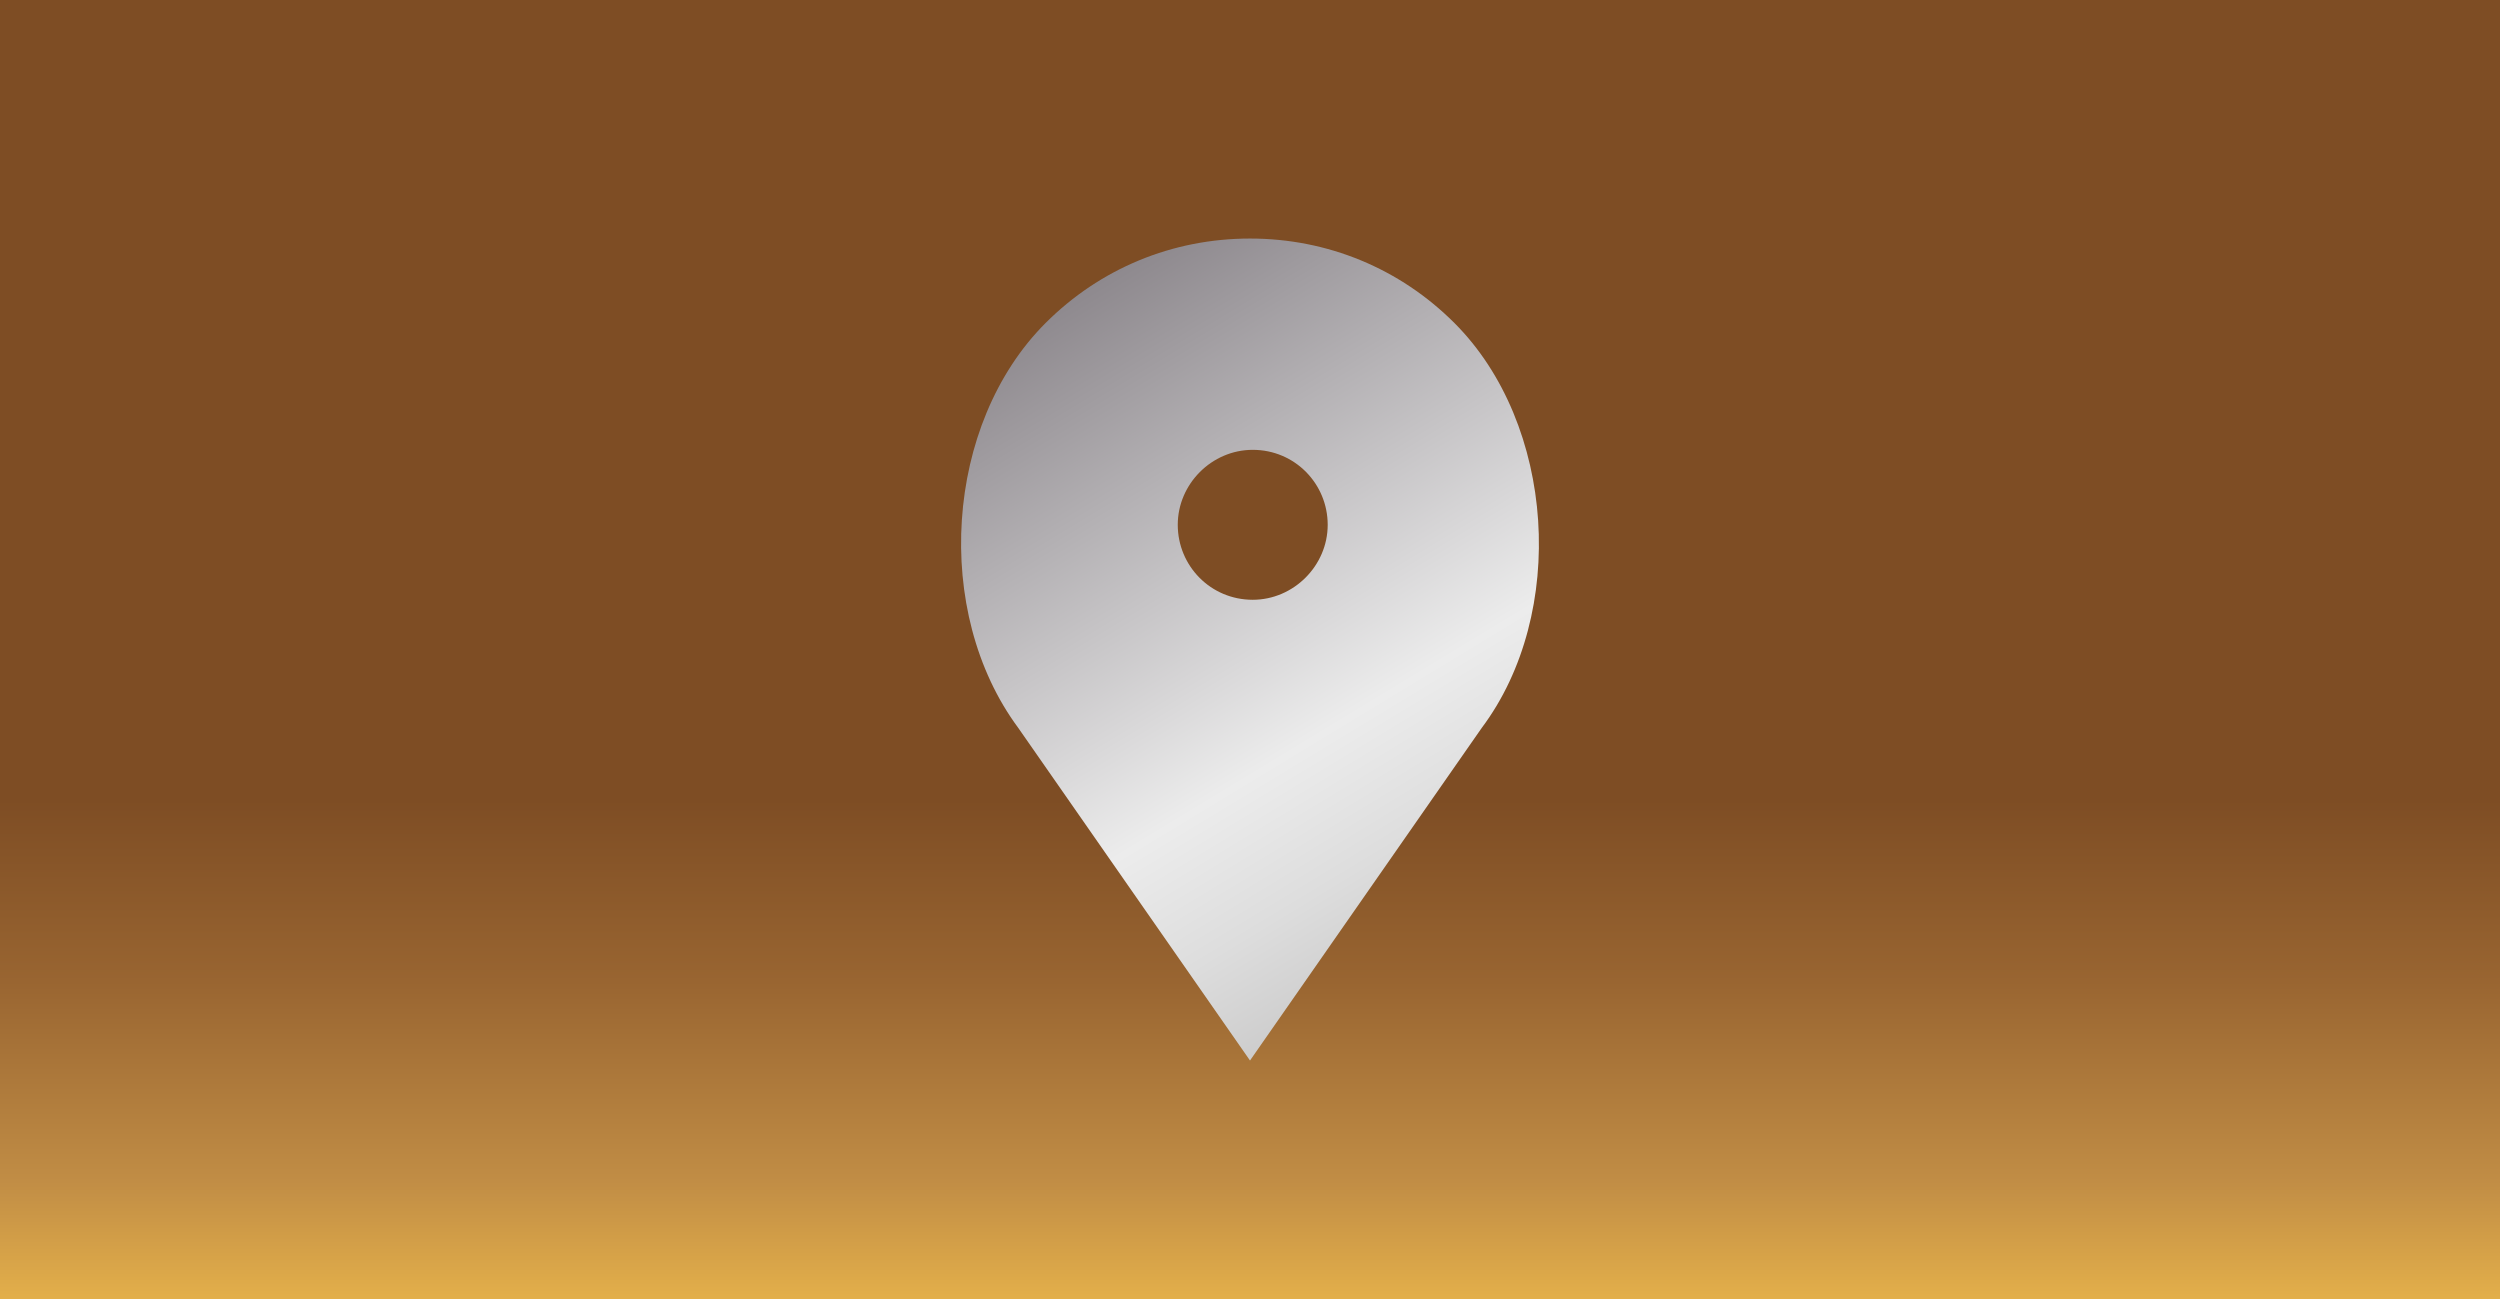
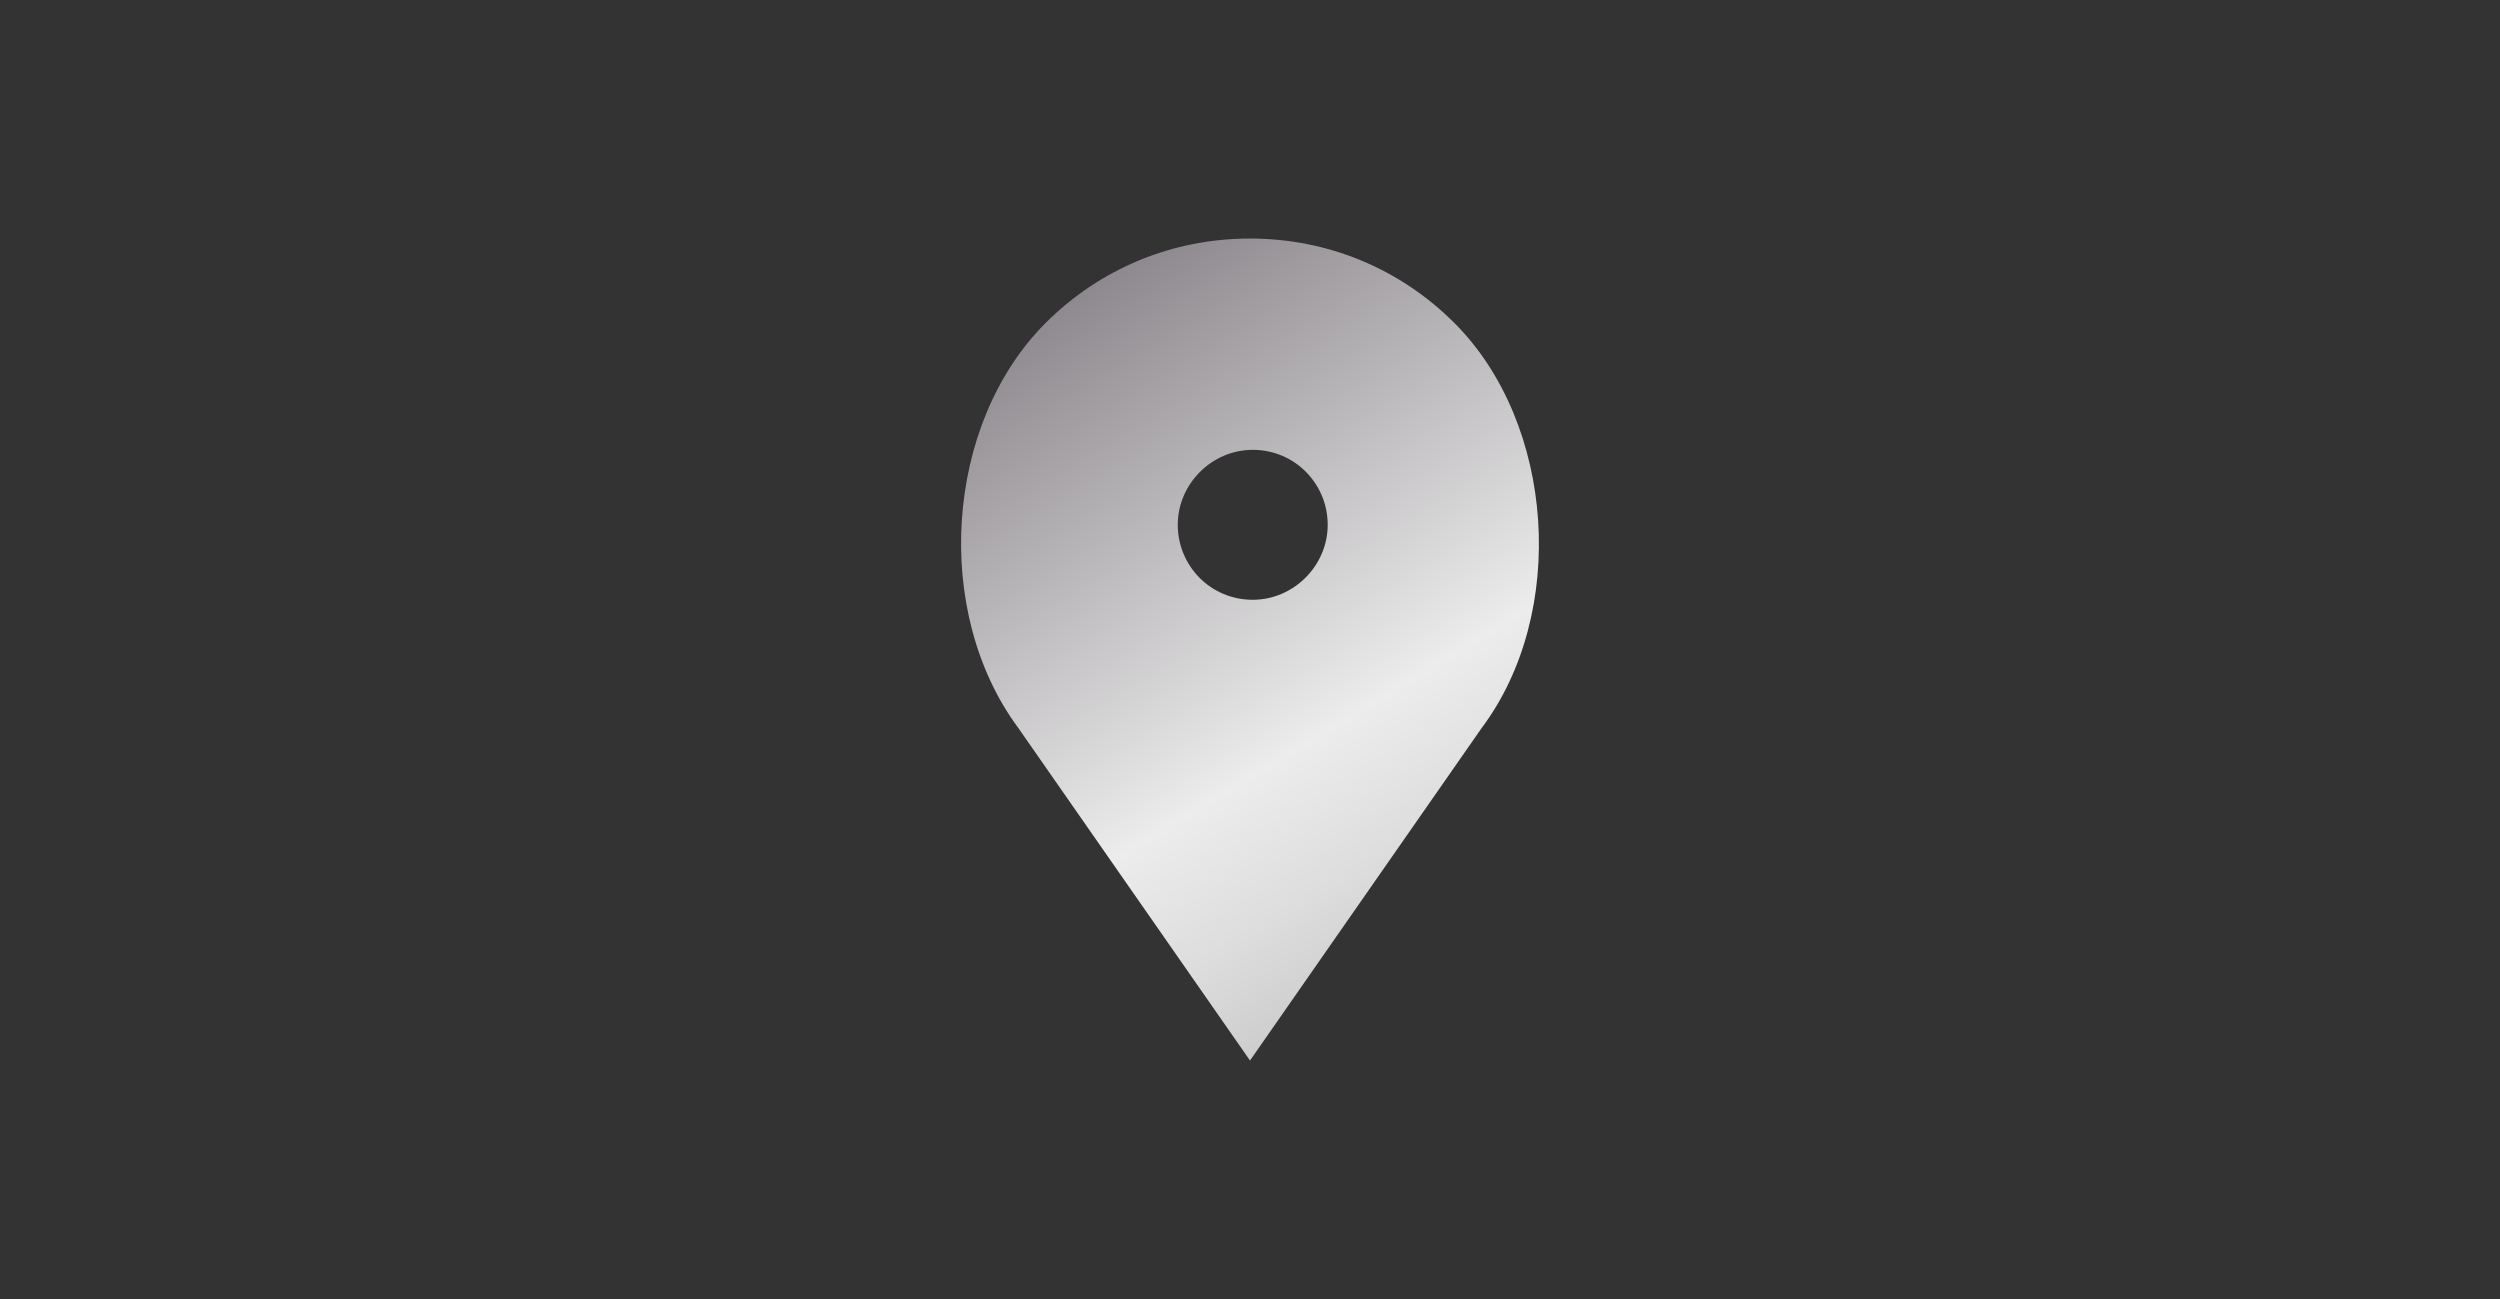
<svg xmlns="http://www.w3.org/2000/svg" version="1.1" id="圖層_1" x="0px" y="0px" viewBox="0 0 183.4 95.3" style="enable-background:new 0 0 183.4 95.3;" xml:space="preserve">
  <rect x="0" y="0" width="183.4" height="95.3" fill="#333333" stroke="none" />
  <style type="text/css">
	.st0{fill:url(#SVGID_1_);}
	.st1{fill:url(#SVGID_2_);}
</style>
  <linearGradient id="SVGID_1_" gradientUnits="userSpaceOnUse" x1="91.704" y1="902.044" x2="91.704" y2="758.238" gradientTransform="matrix(1 0 0 1 0 -699.59)">
    <stop offset="0" style="stop-color:#FFFADC" />
    <stop offset="8.659220e-02" style="stop-color:#F5C14D" />
    <stop offset="0.198" style="stop-color:#7E4D24" />
    <stop offset="0.293" style="stop-color:#996531" />
    <stop offset="0.399" style="stop-color:#C18D45" />
    <stop offset="0.489" style="stop-color:#F5C14D" />
    <stop offset="0.615" style="stop-color:#FFFADC" />
    <stop offset="0.713" style="stop-color:#F5C14D" />
    <stop offset="0.805" style="stop-color:#C18D45" />
    <stop offset="0.907" style="stop-color:#996531" />
    <stop offset="1" style="stop-color:#7E4D24" />
  </linearGradient>
-   <rect class="st0" width="183.4" height="95.3" />
  <linearGradient id="SVGID_2_" gradientUnits="userSpaceOnUse" x1="60.357" y1="687.604" x2="135.079" y2="810.896" gradientTransform="matrix(1 0 0 1 0 -699.59)">
    <stop offset="0" style="stop-color:#E3E1DE" />
    <stop offset="0" style="stop-color:#DDDAD6" />
    <stop offset="6.363168e-02" style="stop-color:#CFCBC9" />
    <stop offset="0.185" style="stop-color:#A9A4A6" />
    <stop offset="0.264" style="stop-color:#8D888D" />
    <stop offset="0.522" style="stop-color:#ECECEC" />
    <stop offset="0.59" style="stop-color:#DDDDDD" />
    <stop offset="0.721" style="stop-color:#B7B6B6" />
    <stop offset="0.876" style="stop-color:#818080" />
    <stop offset="1" style="stop-color:#CFD0D0" />
    <stop offset="1" style="stop-color:#A8A8A9" />
  </linearGradient>
-   <path class="st1" d="M106.7,23.7c-4-4-9.3-6.2-15-6.2c-5.7,0-11,2.2-15,6.2c-7.4,7.4-8.3,21.2-2,29.7l17,24.4l17-24.4  C115,45,114.1,31.1,106.7,23.7z M91.9,44c-3.1,0-5.5-2.5-5.5-5.5s2.5-5.5,5.5-5.5c3.1,0,5.5,2.5,5.5,5.5C97.4,41.5,94.9,44,91.9,44z  " />
+   <path class="st1" d="M106.7,23.7c-4-4-9.3-6.2-15-6.2c-5.7,0-11,2.2-15,6.2c-7.4,7.4-8.3,21.2-2,29.7l17,24.4l17-24.4  C115,45,114.1,31.1,106.7,23.7z M91.9,44c-3.1,0-5.5-2.5-5.5-5.5s2.5-5.5,5.5-5.5c3.1,0,5.5,2.5,5.5,5.5C97.4,41.5,94.9,44,91.9,44" />
</svg>